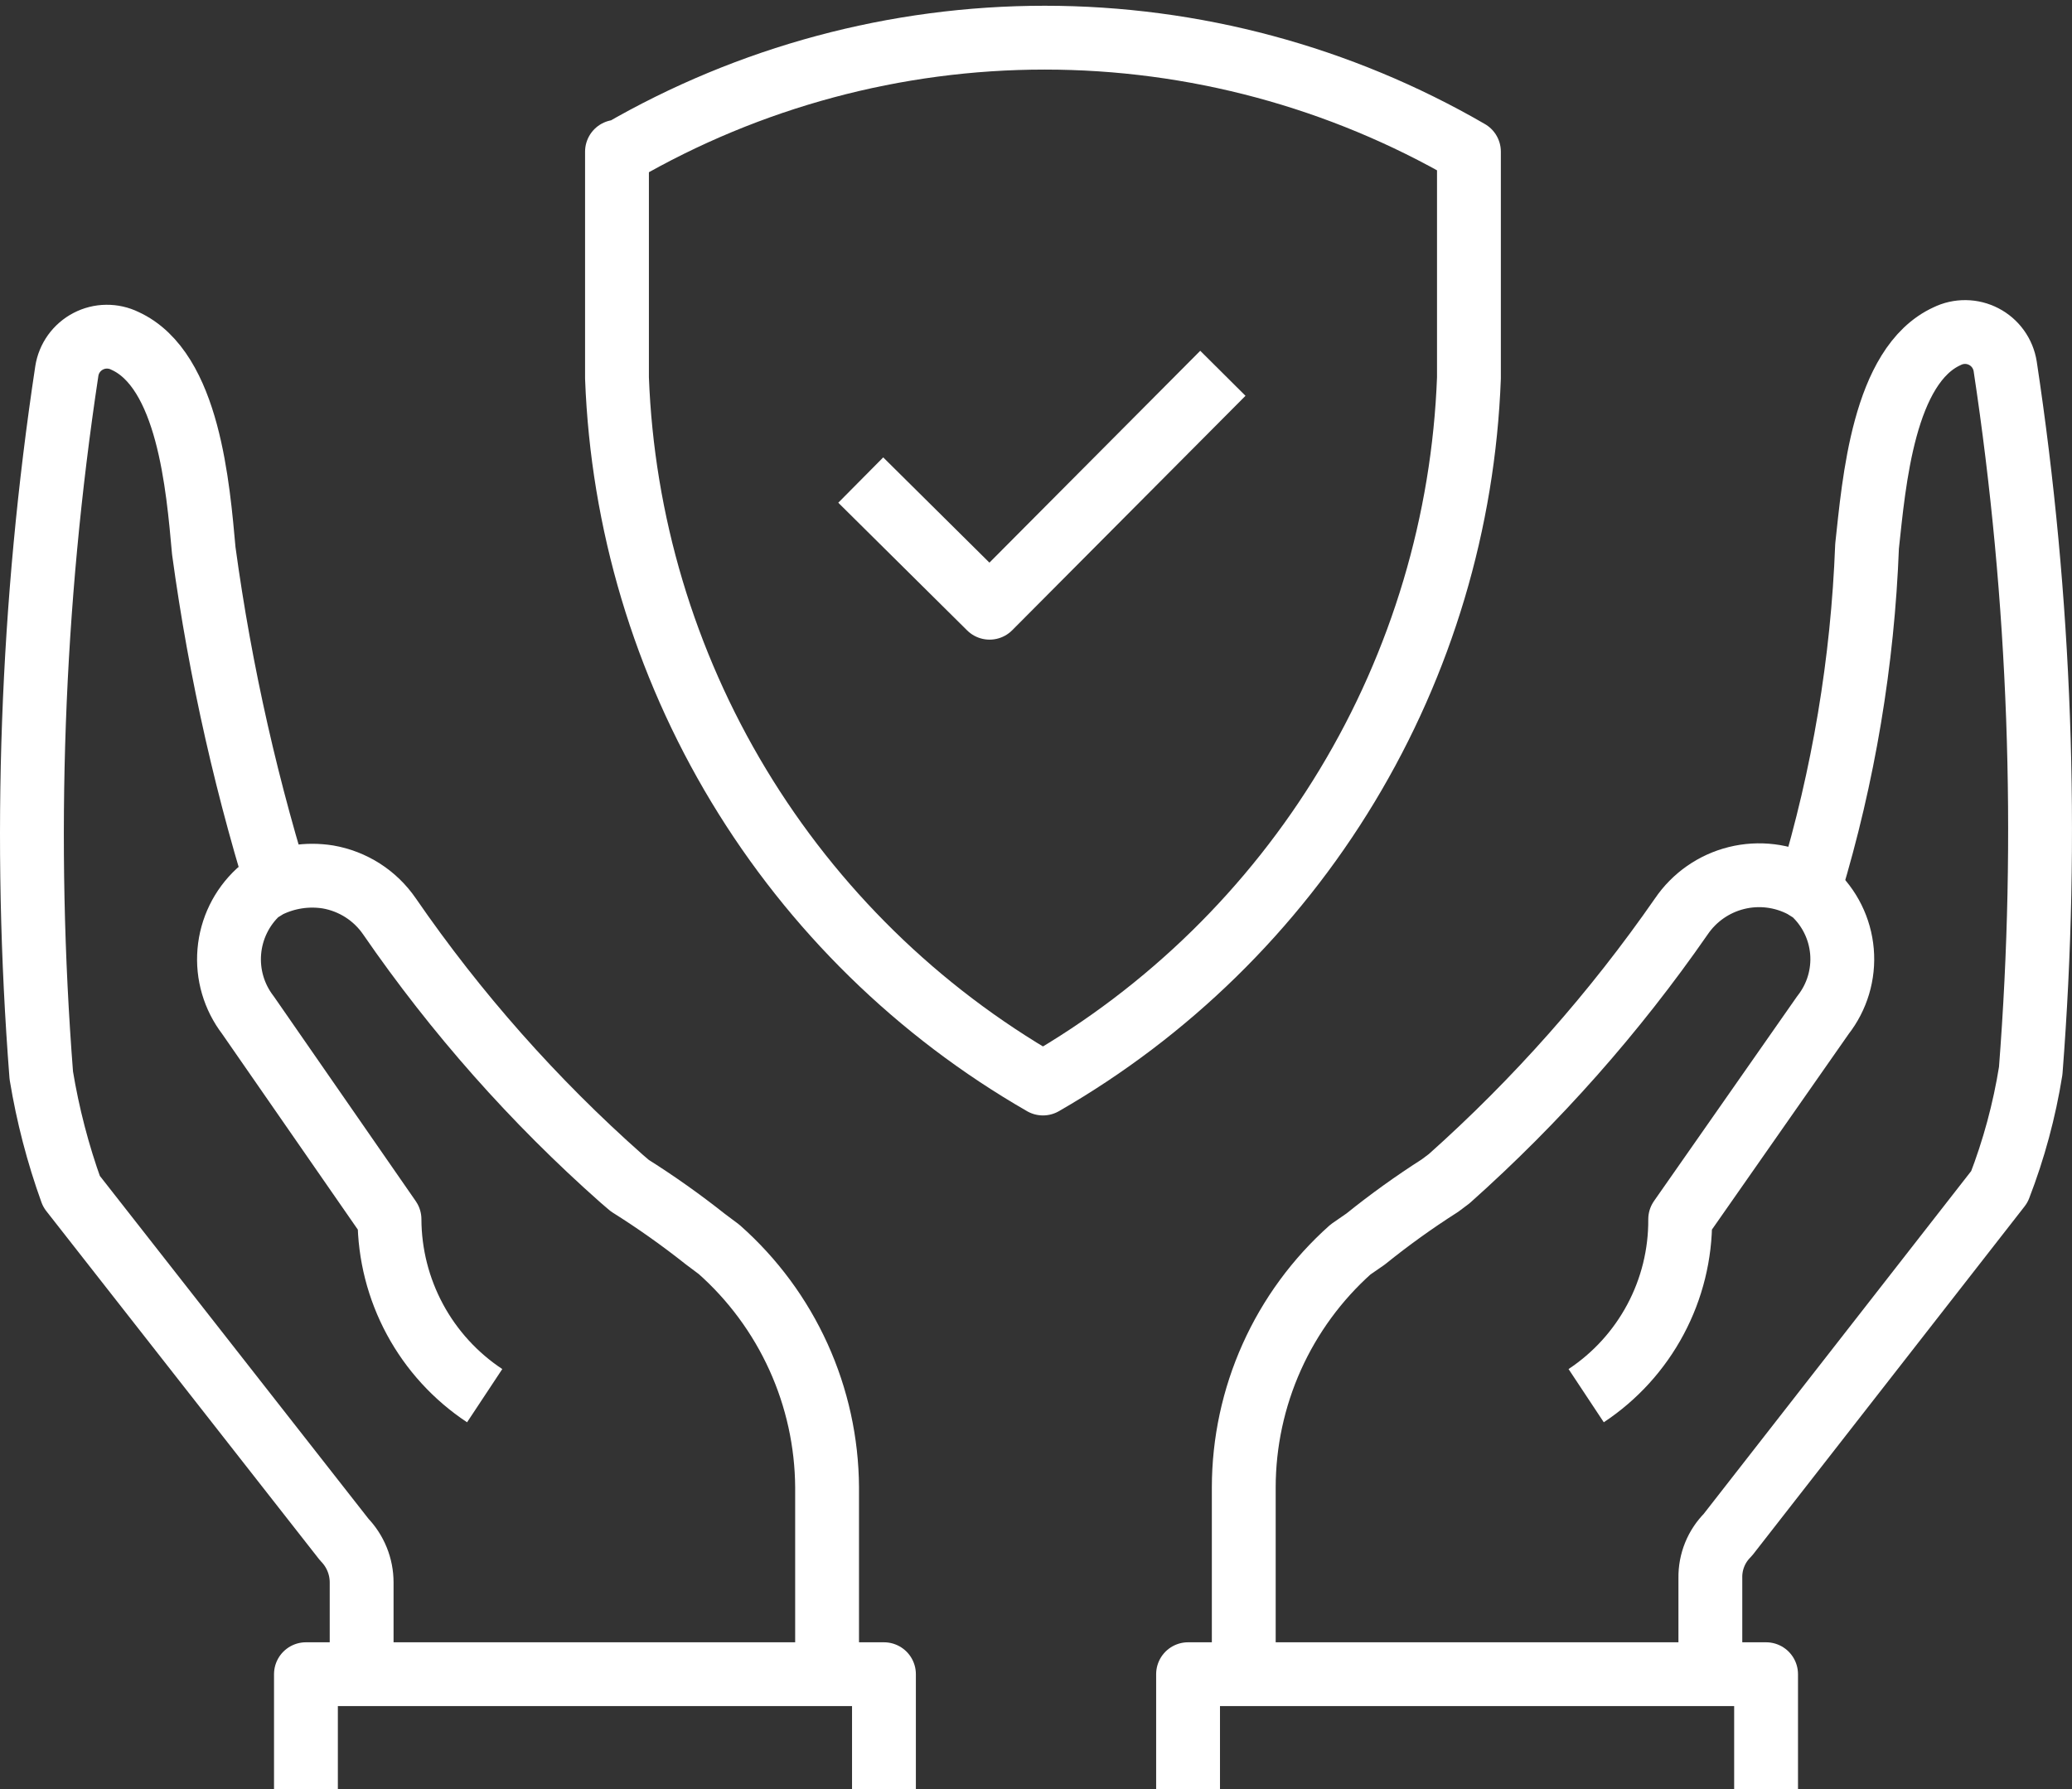
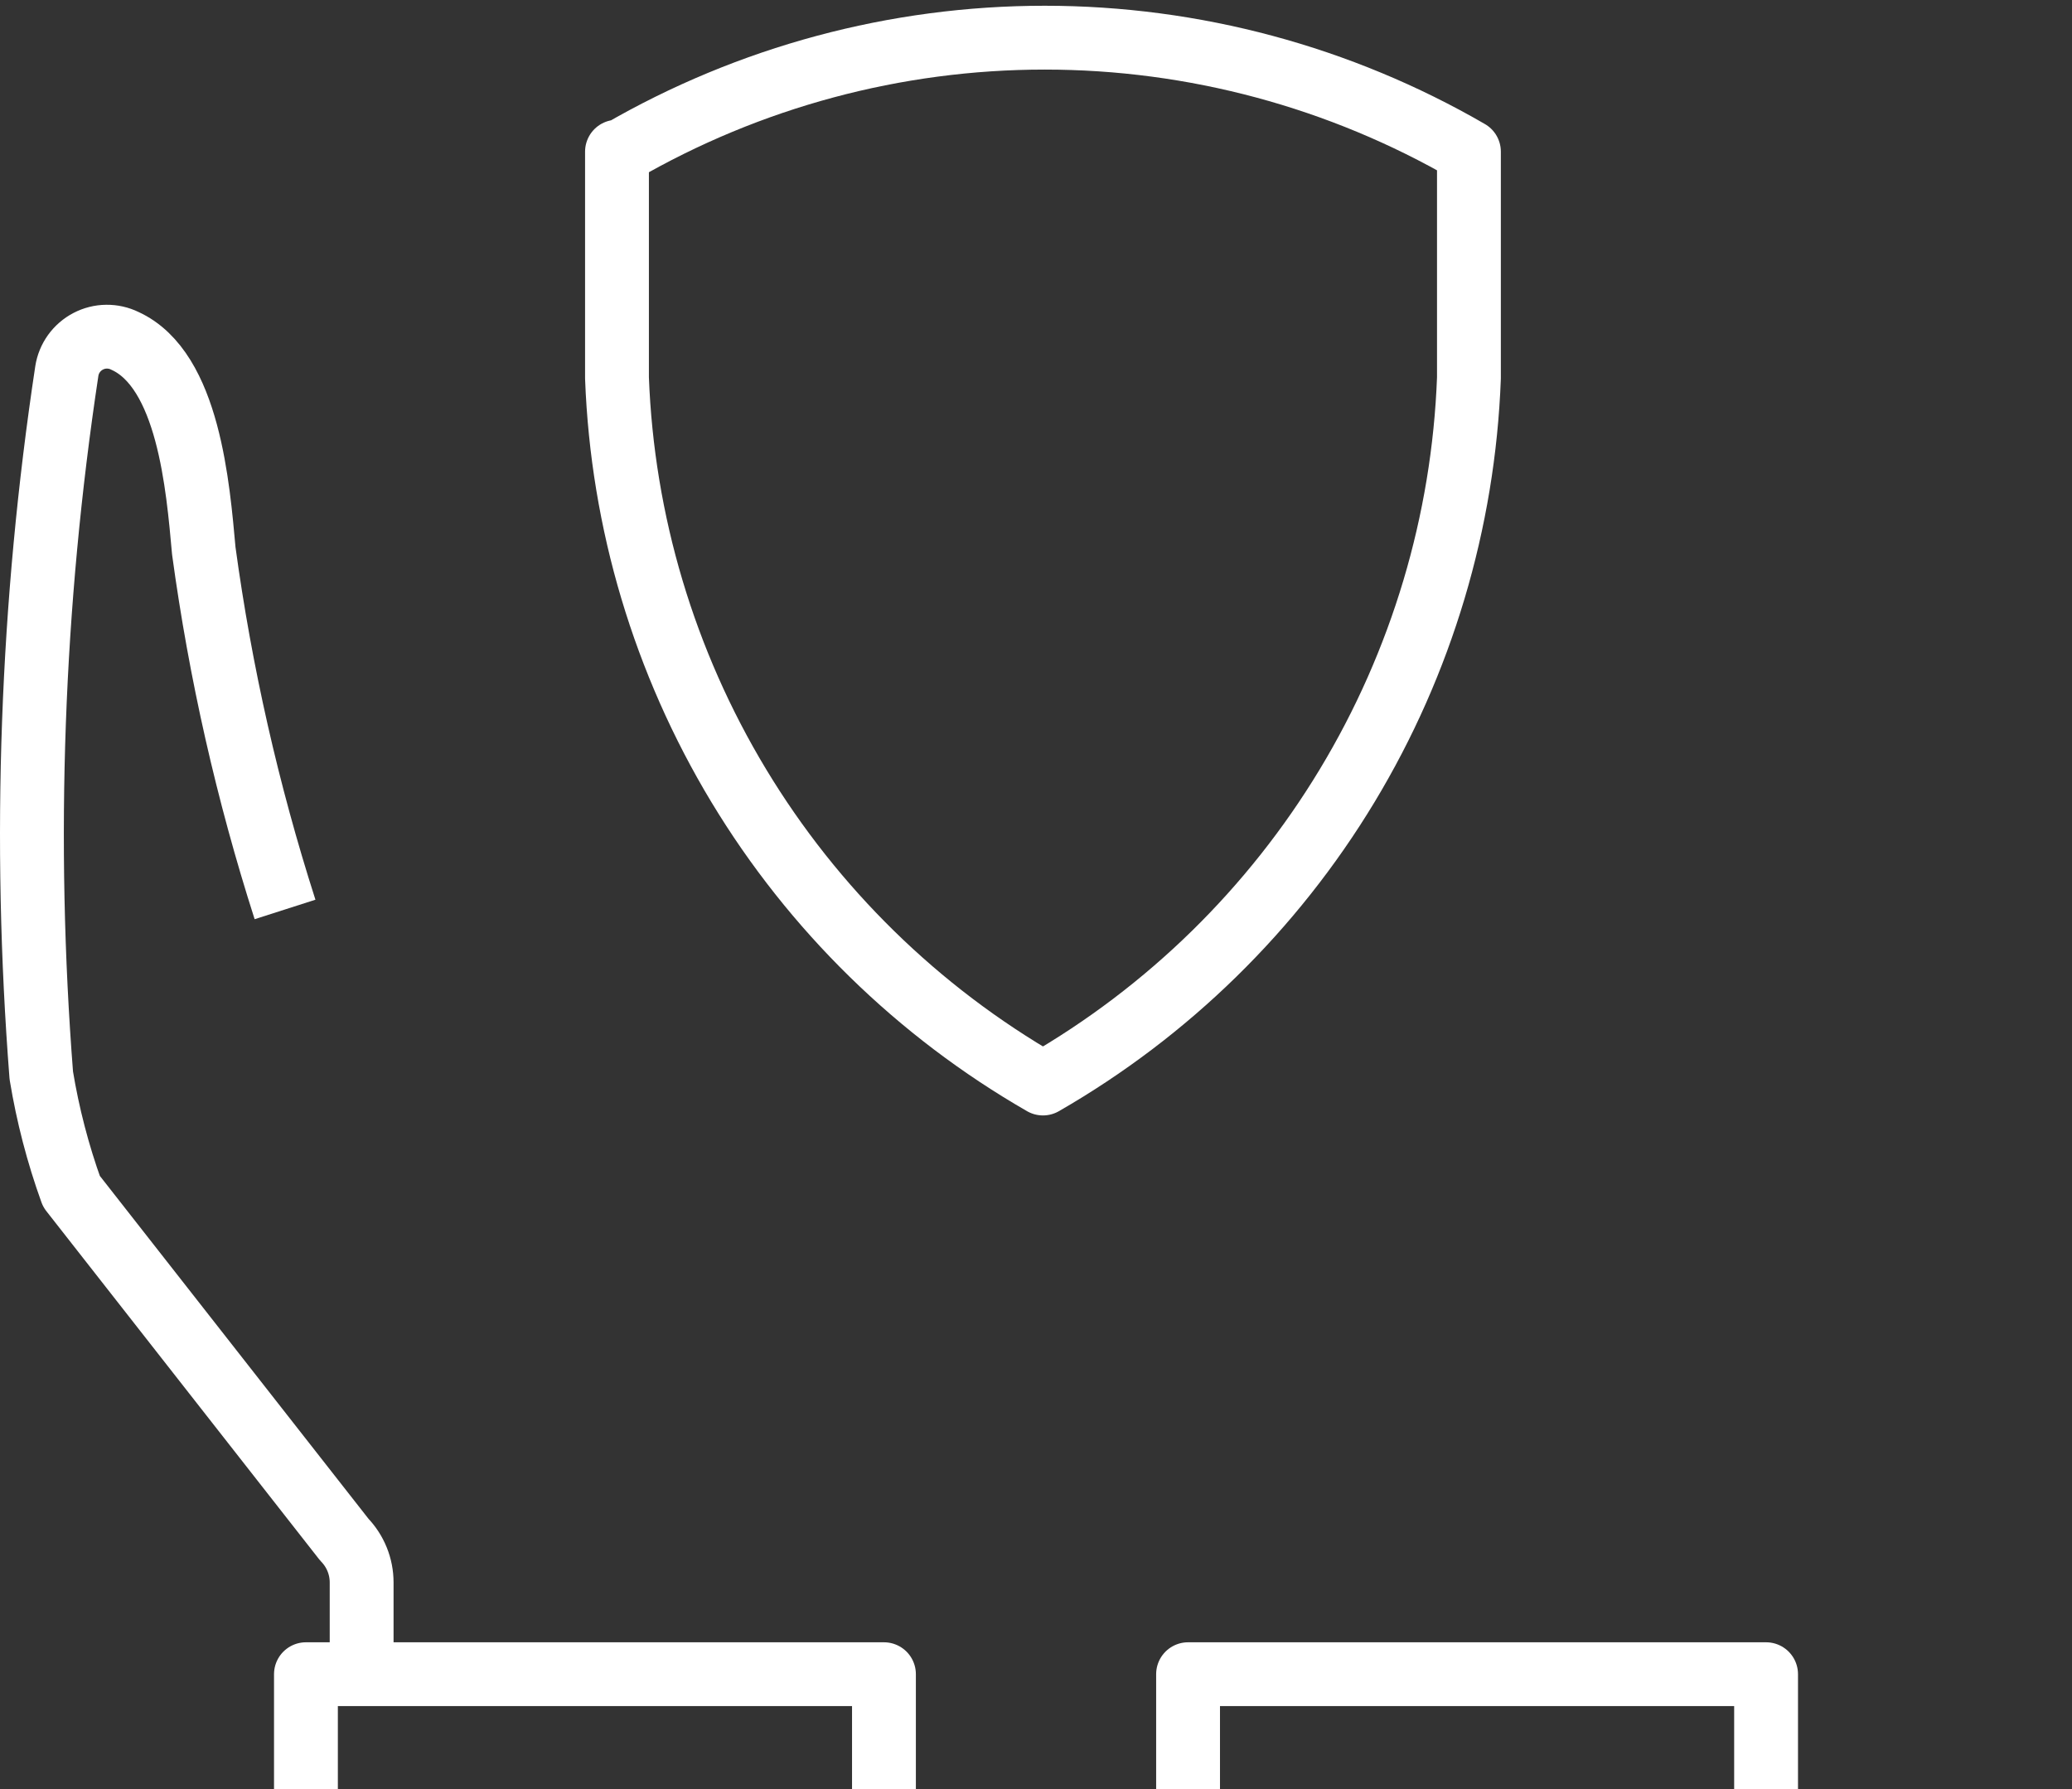
<svg xmlns="http://www.w3.org/2000/svg" width="110" height="95" viewBox="0 0 110 95" fill="none">
  <rect x="0" y="0" width="110" height="95" fill="#333333" stroke="none" />
-   <path d="M96.1 47.059C97.873 41.194 98.887 35.127 99.12 29.004C99.49 25.615 99.983 19.392 103.372 17.851C103.675 17.702 104.009 17.627 104.347 17.631C104.685 17.634 105.017 17.718 105.317 17.874C105.617 18.03 105.876 18.254 106.073 18.528C106.27 18.802 106.4 19.119 106.453 19.453C108.325 31.829 108.78 44.378 107.808 56.857C107.472 58.963 106.914 61.029 106.145 63.019L91.726 81.504C91.426 81.803 91.19 82.158 91.031 82.55C90.872 82.942 90.794 83.362 90.801 83.784V89.084" stroke="white" stroke-width="3.389" stroke-linejoin="round" />
-   <path d="M66.03 88.899V78.978C66.033 76.592 66.539 74.234 67.516 72.057C68.493 69.88 69.918 67.934 71.699 66.346L72.5 65.792C73.761 64.774 75.078 63.828 76.444 62.957L76.937 62.587C81.579 58.447 85.716 53.772 89.261 48.661C89.952 47.644 90.995 46.918 92.189 46.622C93.383 46.326 94.645 46.482 95.731 47.059V47.059L96.224 47.367C97.126 48.184 97.685 49.312 97.788 50.524C97.891 51.736 97.53 52.942 96.779 53.899L89.199 64.744C89.211 66.597 88.761 68.424 87.889 70.059C87.018 71.694 85.753 73.087 84.208 74.11" stroke="white" stroke-width="3.389" stroke-linejoin="round" />
  <path d="M63.073 95V88.9H93.759V95" stroke="white" stroke-width="3.389" stroke-linejoin="round" />
  <path d="M15.132 48.292C13.142 42.083 11.699 35.712 10.819 29.251C10.511 25.862 10.018 19.639 6.629 18.098C6.325 17.949 5.991 17.874 5.653 17.878C5.316 17.881 4.983 17.965 4.684 18.121C4.384 18.277 4.125 18.501 3.927 18.775C3.73 19.049 3.6 19.366 3.548 19.7C1.675 32.076 1.22 44.625 2.192 57.103C2.537 59.202 3.073 61.265 3.794 63.265L18.275 81.751C18.868 82.362 19.2 83.18 19.199 84.031V89.331" stroke="white" stroke-width="3.389" stroke-linejoin="round" />
-   <path d="M43.909 88.899V78.978C43.895 76.588 43.377 74.228 42.39 72.052C41.403 69.875 39.968 67.931 38.178 66.346L37.439 65.792C36.156 64.775 34.819 63.828 33.434 62.957L33.002 62.587C28.344 58.463 24.206 53.786 20.678 48.661C20.301 48.112 19.818 47.643 19.257 47.283C18.696 46.924 18.069 46.68 17.412 46.566C16.319 46.392 15.199 46.564 14.208 47.059L13.715 47.367C12.826 48.191 12.276 49.318 12.174 50.526C12.071 51.734 12.423 52.937 13.161 53.899L20.678 64.744C20.684 66.601 21.149 68.427 22.03 70.061C22.912 71.695 24.183 73.086 25.731 74.11" stroke="white" stroke-width="3.389" stroke-linejoin="round" />
  <path d="M46.928 95V88.9H16.242V95" stroke="white" stroke-width="3.389" stroke-linejoin="round" />
  <path d="M32.755 8.054V20.07C33.041 27.719 35.267 35.17 39.222 41.724C43.178 48.277 48.734 53.718 55.37 57.535C62.005 53.718 67.562 48.277 71.517 41.724C75.473 35.17 77.698 27.719 77.984 20.07V8.054C71.141 4.088 63.372 2 55.462 2C47.553 2 39.784 4.088 32.94 8.054H32.755Z" stroke="white" stroke-width="3.389" stroke-linejoin="round" />
-   <path d="M64.921 19.822L52.536 32.27L45.696 25.491" stroke="white" stroke-width="3.389" stroke-linejoin="round" />
</svg>